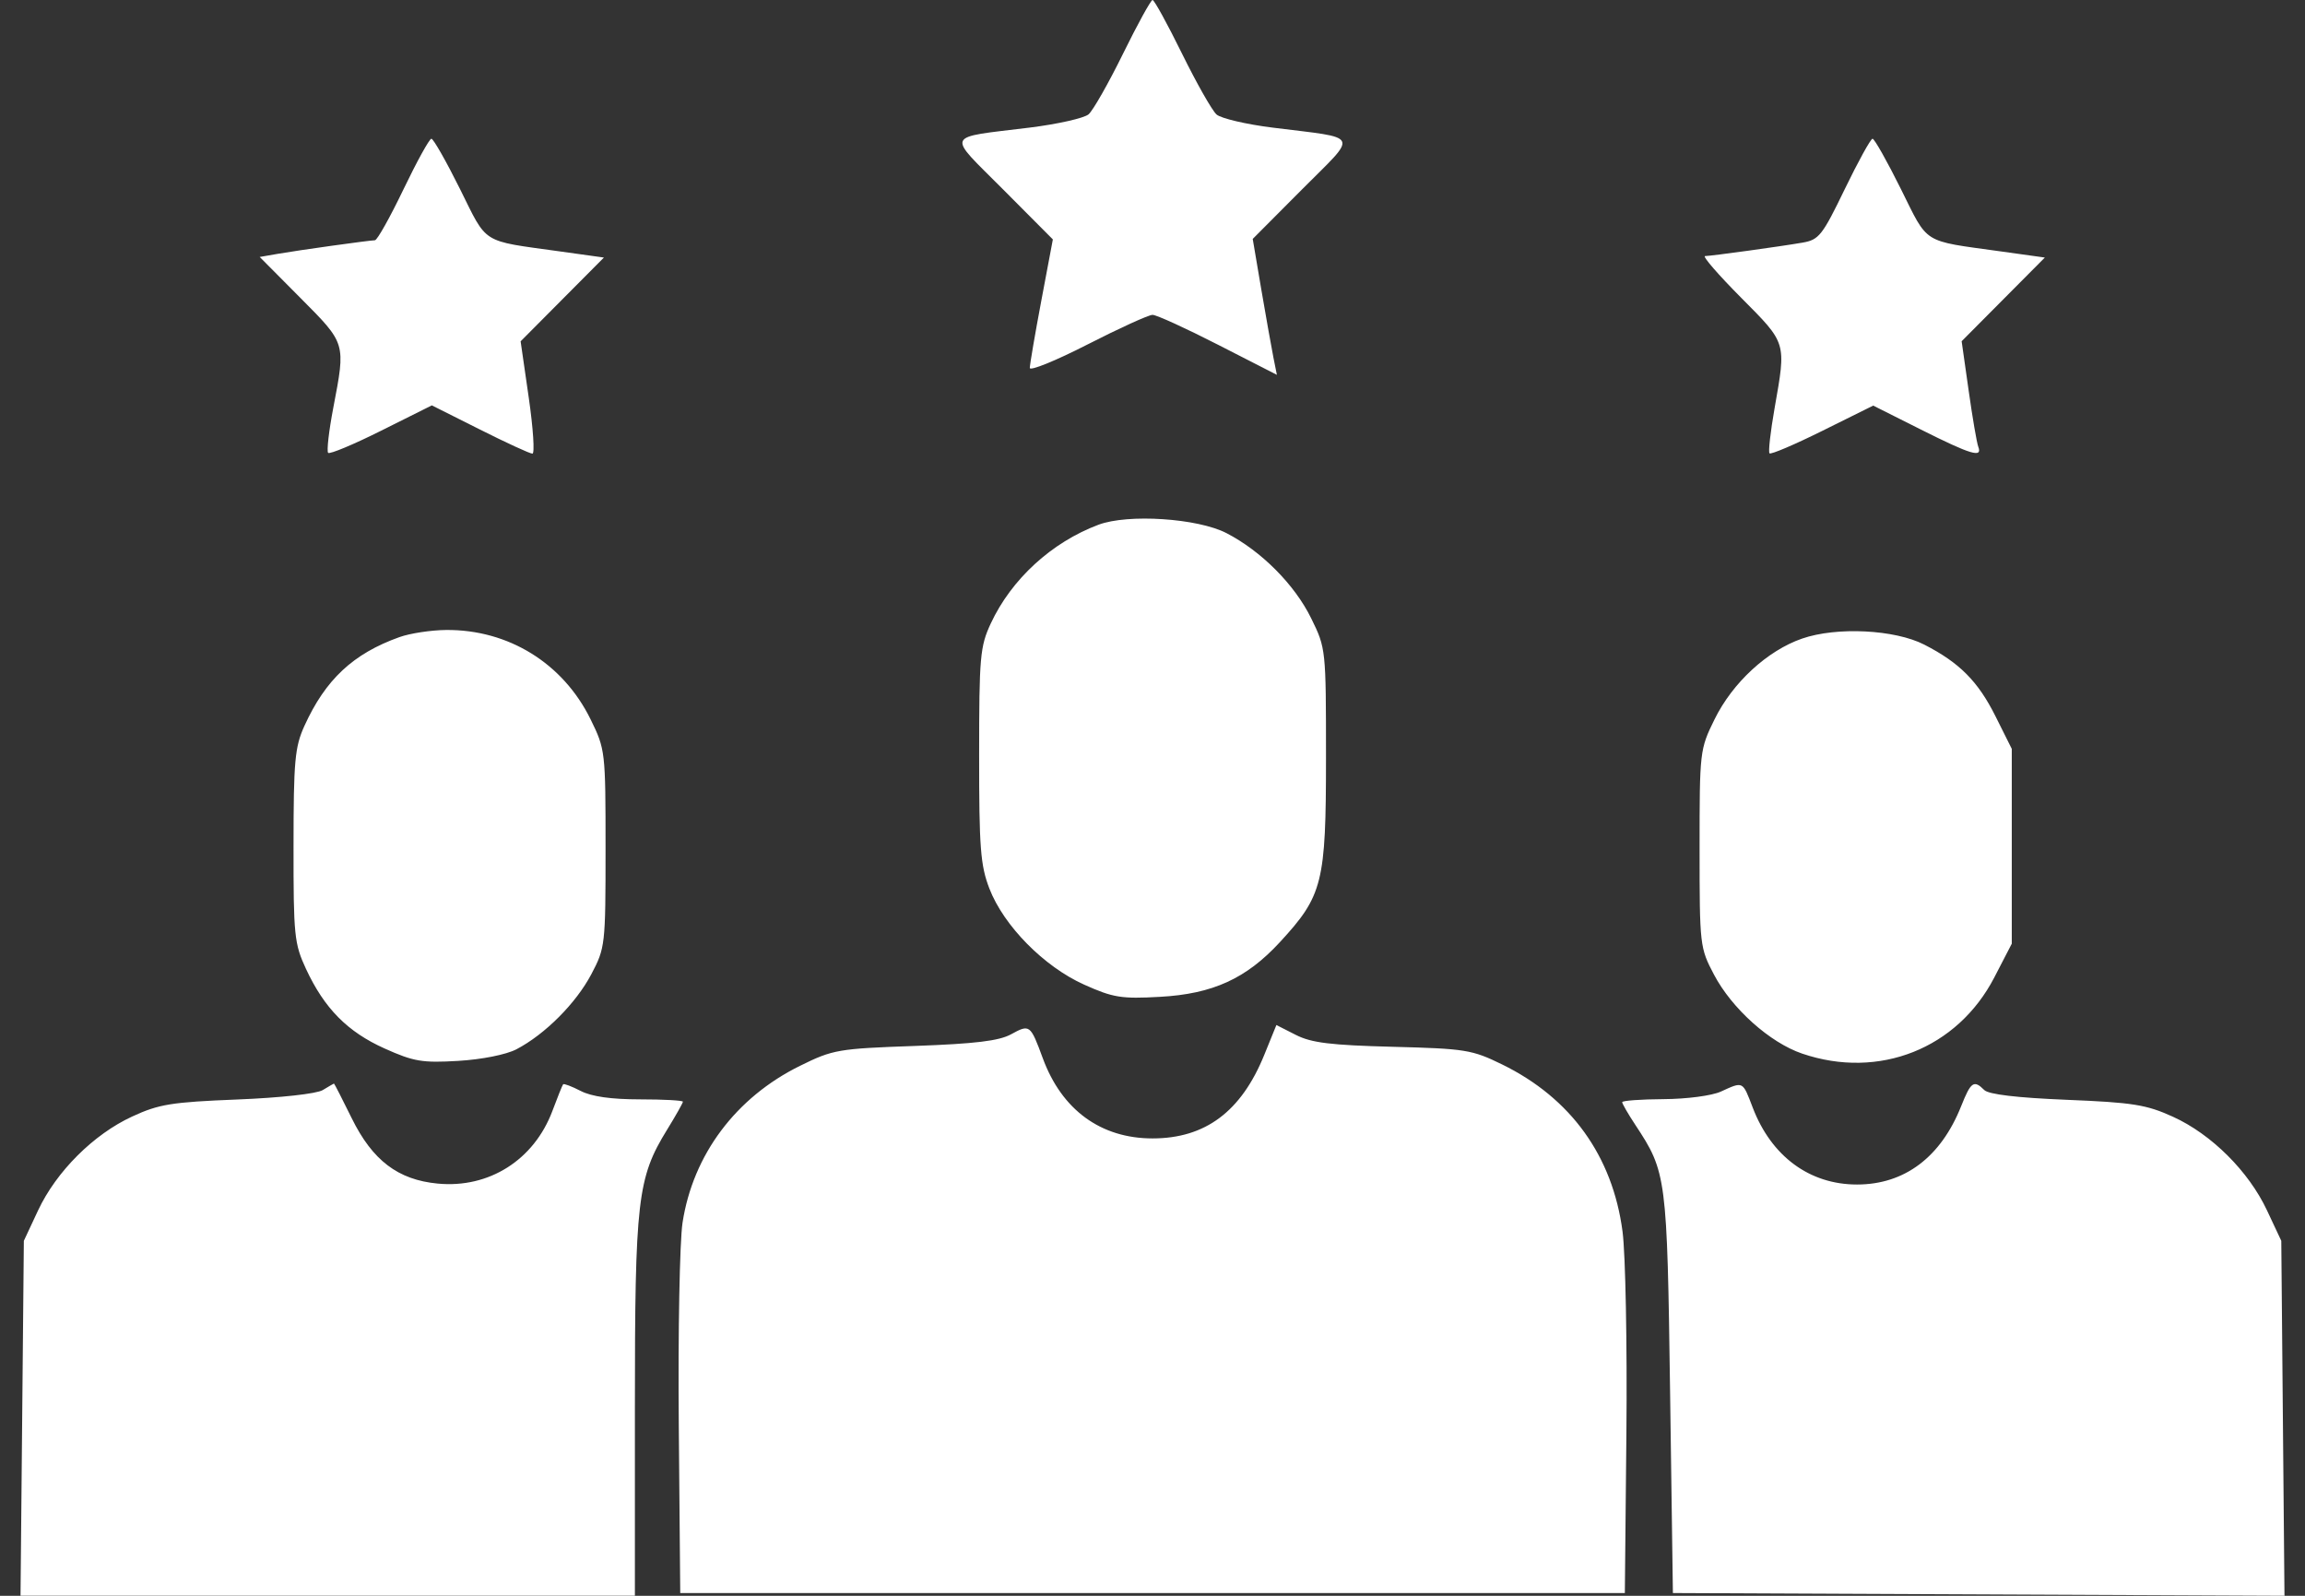
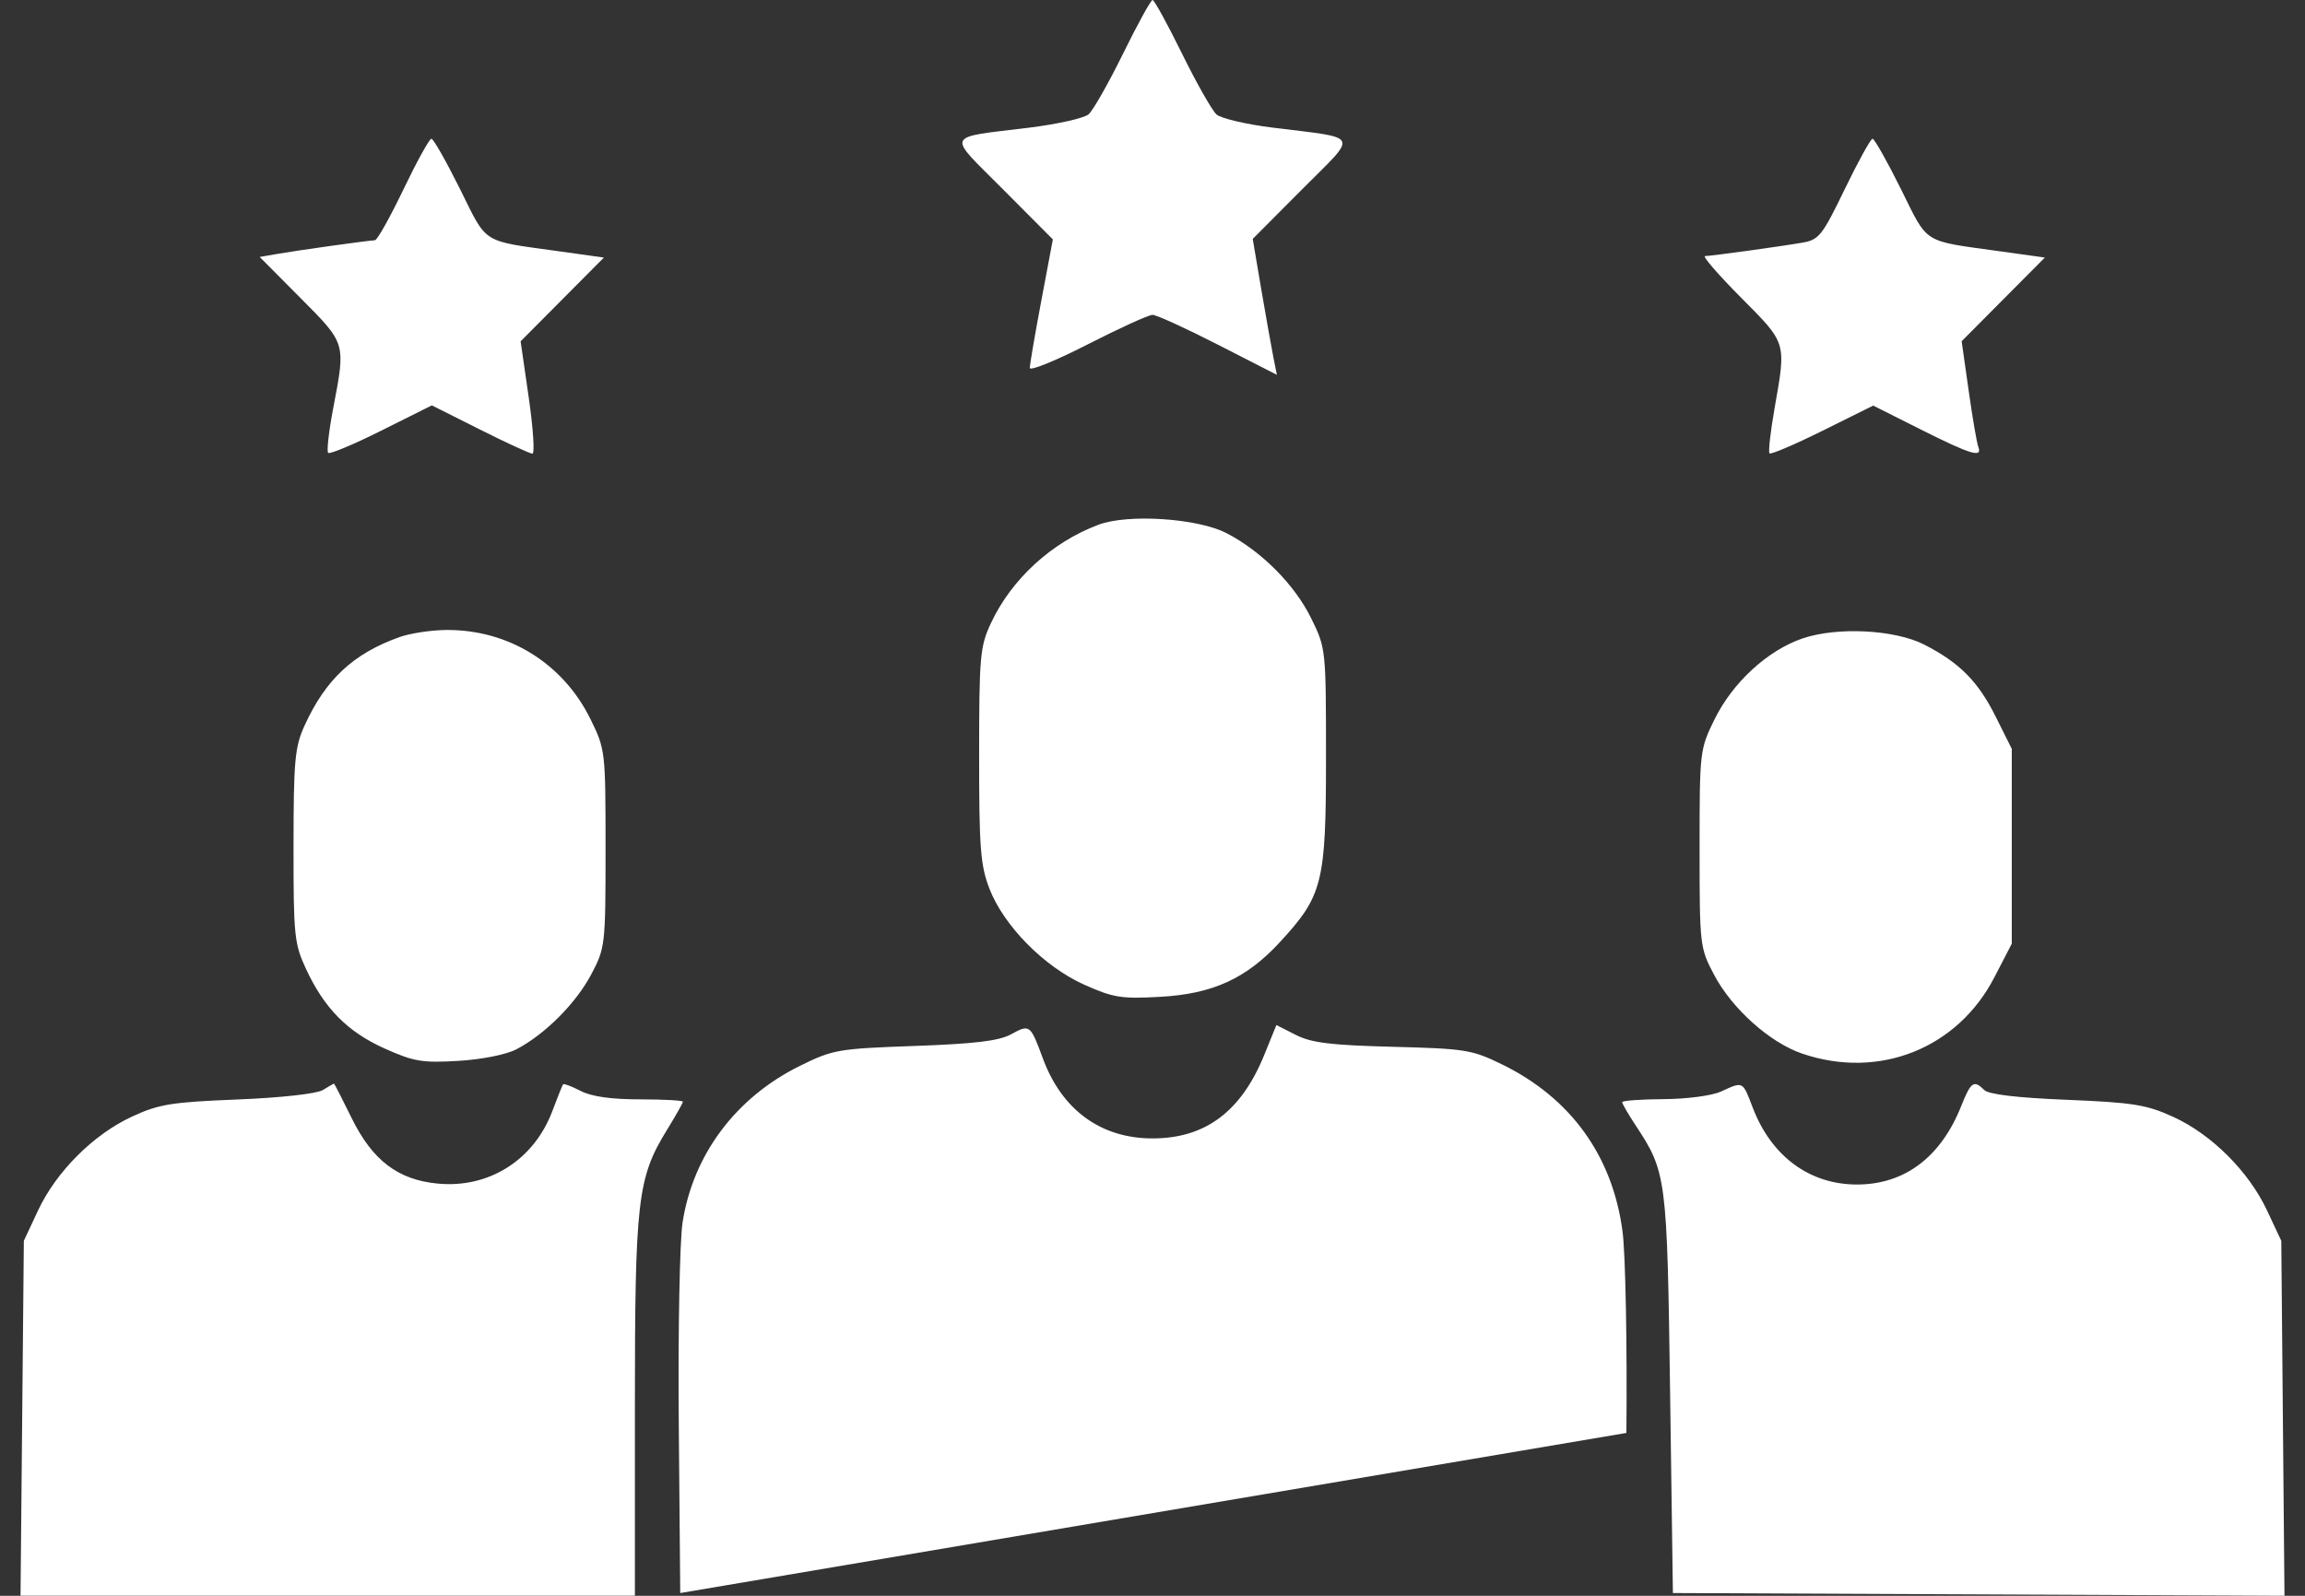
<svg xmlns="http://www.w3.org/2000/svg" width="52" height="36" viewBox="0 0 52 36" fill="none">
  <rect x="0" y="0" width="52" height="36" fill="#333333" stroke="none" />
-   <path fill-rule="evenodd" clip-rule="evenodd" d="M25.335 1.212C25.008 1.878 24.657 2.494 24.558 2.579C24.458 2.665 23.861 2.8 23.232 2.878C21.287 3.119 21.346 2.984 22.629 4.273L23.752 5.401L23.492 6.782C23.349 7.541 23.232 8.225 23.232 8.3C23.232 8.376 23.819 8.137 24.536 7.77C25.254 7.403 25.913 7.103 26.001 7.103C26.09 7.103 26.757 7.408 27.484 7.78L28.806 8.456L28.728 8.066C28.685 7.852 28.563 7.162 28.455 6.534L28.261 5.39L29.373 4.273C30.652 2.989 30.72 3.132 28.71 2.879C28.114 2.805 27.545 2.671 27.445 2.583C27.345 2.495 26.995 1.878 26.667 1.212C26.339 0.545 26.04 0 26.001 0C25.963 0 25.663 0.545 25.335 1.212ZM9.101 4.274C8.799 4.903 8.51 5.419 8.458 5.42C8.318 5.424 6.741 5.644 6.268 5.726L5.859 5.797L6.78 6.724C7.809 7.759 7.8 7.729 7.519 9.199C7.419 9.722 7.367 10.18 7.403 10.216C7.439 10.252 7.98 10.026 8.605 9.713L9.742 9.145L10.826 9.689C11.422 9.989 11.955 10.234 12.011 10.234C12.066 10.234 12.029 9.664 11.928 8.967L11.745 7.7L13.624 5.81L12.619 5.67C10.838 5.422 11.004 5.526 10.377 4.263C10.067 3.64 9.777 3.13 9.732 3.13C9.687 3.13 9.403 3.645 9.101 4.274ZM41.617 4.267C41.113 5.31 41.035 5.409 40.668 5.473C40.155 5.562 38.619 5.773 38.465 5.777C38.4 5.778 38.766 6.2 39.278 6.715C40.313 7.757 40.298 7.707 40.034 9.209C39.941 9.738 39.889 10.196 39.92 10.227C39.951 10.258 40.49 10.028 41.118 9.716L42.259 9.15L43.338 9.692C44.466 10.258 44.728 10.337 44.629 10.078C44.596 9.993 44.498 9.422 44.412 8.81L44.254 7.698L46.131 5.81L45.126 5.67C43.345 5.422 43.511 5.526 42.883 4.263C42.574 3.64 42.286 3.13 42.244 3.13C42.202 3.13 41.92 3.642 41.617 4.267ZM24.783 11.837C23.726 12.233 22.818 13.064 22.351 14.066C22.11 14.584 22.089 14.816 22.089 17.036C22.088 19.126 22.119 19.523 22.32 20.045C22.644 20.885 23.552 21.806 24.456 22.212C25.113 22.507 25.297 22.537 26.168 22.488C27.358 22.423 28.116 22.077 28.876 21.252C29.842 20.204 29.914 19.915 29.914 17.096C29.914 14.643 29.912 14.624 29.58 13.949C29.207 13.188 28.455 12.433 27.669 12.027C27.018 11.691 25.45 11.588 24.783 11.837ZM9.011 14.373C7.967 14.746 7.342 15.33 6.867 16.377C6.651 16.854 6.623 17.165 6.622 19.083C6.62 21.109 6.639 21.289 6.904 21.86C7.319 22.751 7.84 23.278 8.678 23.654C9.335 23.949 9.528 23.981 10.337 23.933C10.871 23.901 11.419 23.792 11.651 23.671C12.293 23.336 12.993 22.635 13.339 21.98C13.654 21.383 13.661 21.325 13.661 19.143C13.661 16.946 13.656 16.906 13.323 16.227C12.702 14.963 11.469 14.2 10.065 14.212C9.725 14.215 9.251 14.287 9.011 14.373ZM40.655 14.406C39.869 14.678 39.086 15.401 38.68 16.227C38.346 16.906 38.342 16.946 38.342 19.143C38.342 21.331 38.348 21.381 38.667 21.987C39.072 22.755 39.926 23.52 40.657 23.769C42.389 24.359 44.16 23.656 44.992 22.048L45.385 21.289V16.894L45.017 16.157C44.623 15.37 44.206 14.95 43.412 14.543C42.746 14.201 41.435 14.136 40.655 14.406ZM22.811 23.332C22.539 23.482 22 23.547 20.639 23.596C18.91 23.657 18.792 23.677 18.049 24.044C16.602 24.756 15.634 26.048 15.398 27.582C15.333 28.006 15.295 30.06 15.313 32.145L15.346 35.938H36.656L36.691 32.326C36.71 30.34 36.671 28.295 36.604 27.783C36.38 26.079 35.438 24.772 33.887 24.013C33.208 23.681 33.06 23.657 31.419 23.615C30.02 23.579 29.586 23.526 29.234 23.347L28.795 23.124L28.522 23.796C28.003 25.075 27.192 25.682 26.001 25.682C24.834 25.682 23.954 25.039 23.525 23.873C23.245 23.113 23.231 23.102 22.811 23.332ZM7.28 24.592C7.141 24.675 6.327 24.765 5.354 24.804C3.871 24.863 3.585 24.909 2.982 25.188C2.11 25.59 1.271 26.428 0.859 27.306L0.538 27.992L0.463 35.998H14.323V31.749C14.323 27.067 14.38 26.571 15.049 25.486C15.246 25.167 15.406 24.882 15.406 24.854C15.406 24.825 14.97 24.801 14.437 24.801C13.791 24.801 13.346 24.738 13.102 24.612C12.9 24.508 12.721 24.44 12.704 24.461C12.686 24.483 12.577 24.753 12.462 25.062C12.047 26.168 11.031 26.812 9.874 26.701C8.977 26.615 8.404 26.179 7.935 25.227C7.722 24.794 7.542 24.442 7.534 24.444C7.527 24.446 7.412 24.512 7.28 24.592ZM38.823 24.625C38.621 24.718 38.053 24.793 37.529 24.796C37.016 24.799 36.596 24.83 36.596 24.864C36.596 24.899 36.729 25.129 36.892 25.376C37.597 26.444 37.609 26.538 37.677 31.423L37.74 35.938L51.537 36L51.465 27.992L51.143 27.306C50.73 26.425 49.89 25.588 49.021 25.193C48.421 24.92 48.119 24.872 46.625 24.811C45.502 24.765 44.864 24.689 44.765 24.591C44.53 24.356 44.462 24.403 44.244 24.952C43.785 26.106 42.966 26.722 41.893 26.722C40.823 26.722 39.961 26.086 39.541 24.987C39.31 24.383 39.331 24.393 38.823 24.625Z" fill="white" />
+   <path fill-rule="evenodd" clip-rule="evenodd" d="M25.335 1.212C25.008 1.878 24.657 2.494 24.558 2.579C24.458 2.665 23.861 2.8 23.232 2.878C21.287 3.119 21.346 2.984 22.629 4.273L23.752 5.401L23.492 6.782C23.349 7.541 23.232 8.225 23.232 8.3C23.232 8.376 23.819 8.137 24.536 7.77C25.254 7.403 25.913 7.103 26.001 7.103C26.09 7.103 26.757 7.408 27.484 7.78L28.806 8.456L28.728 8.066C28.685 7.852 28.563 7.162 28.455 6.534L28.261 5.39L29.373 4.273C30.652 2.989 30.72 3.132 28.71 2.879C28.114 2.805 27.545 2.671 27.445 2.583C27.345 2.495 26.995 1.878 26.667 1.212C26.339 0.545 26.04 0 26.001 0C25.963 0 25.663 0.545 25.335 1.212ZM9.101 4.274C8.799 4.903 8.51 5.419 8.458 5.42C8.318 5.424 6.741 5.644 6.268 5.726L5.859 5.797L6.78 6.724C7.809 7.759 7.8 7.729 7.519 9.199C7.419 9.722 7.367 10.18 7.403 10.216C7.439 10.252 7.98 10.026 8.605 9.713L9.742 9.145L10.826 9.689C11.422 9.989 11.955 10.234 12.011 10.234C12.066 10.234 12.029 9.664 11.928 8.967L11.745 7.7L13.624 5.81L12.619 5.67C10.838 5.422 11.004 5.526 10.377 4.263C10.067 3.64 9.777 3.13 9.732 3.13C9.687 3.13 9.403 3.645 9.101 4.274ZM41.617 4.267C41.113 5.31 41.035 5.409 40.668 5.473C40.155 5.562 38.619 5.773 38.465 5.777C38.4 5.778 38.766 6.2 39.278 6.715C40.313 7.757 40.298 7.707 40.034 9.209C39.941 9.738 39.889 10.196 39.92 10.227C39.951 10.258 40.49 10.028 41.118 9.716L42.259 9.15L43.338 9.692C44.466 10.258 44.728 10.337 44.629 10.078C44.596 9.993 44.498 9.422 44.412 8.81L44.254 7.698L46.131 5.81L45.126 5.67C43.345 5.422 43.511 5.526 42.883 4.263C42.574 3.64 42.286 3.13 42.244 3.13C42.202 3.13 41.92 3.642 41.617 4.267ZM24.783 11.837C23.726 12.233 22.818 13.064 22.351 14.066C22.11 14.584 22.089 14.816 22.089 17.036C22.088 19.126 22.119 19.523 22.32 20.045C22.644 20.885 23.552 21.806 24.456 22.212C25.113 22.507 25.297 22.537 26.168 22.488C27.358 22.423 28.116 22.077 28.876 21.252C29.842 20.204 29.914 19.915 29.914 17.096C29.914 14.643 29.912 14.624 29.58 13.949C29.207 13.188 28.455 12.433 27.669 12.027C27.018 11.691 25.45 11.588 24.783 11.837ZM9.011 14.373C7.967 14.746 7.342 15.33 6.867 16.377C6.651 16.854 6.623 17.165 6.622 19.083C6.62 21.109 6.639 21.289 6.904 21.86C7.319 22.751 7.84 23.278 8.678 23.654C9.335 23.949 9.528 23.981 10.337 23.933C10.871 23.901 11.419 23.792 11.651 23.671C12.293 23.336 12.993 22.635 13.339 21.98C13.654 21.383 13.661 21.325 13.661 19.143C13.661 16.946 13.656 16.906 13.323 16.227C12.702 14.963 11.469 14.2 10.065 14.212C9.725 14.215 9.251 14.287 9.011 14.373ZM40.655 14.406C39.869 14.678 39.086 15.401 38.68 16.227C38.346 16.906 38.342 16.946 38.342 19.143C38.342 21.331 38.348 21.381 38.667 21.987C39.072 22.755 39.926 23.52 40.657 23.769C42.389 24.359 44.16 23.656 44.992 22.048L45.385 21.289V16.894L45.017 16.157C44.623 15.37 44.206 14.95 43.412 14.543C42.746 14.201 41.435 14.136 40.655 14.406ZM22.811 23.332C22.539 23.482 22 23.547 20.639 23.596C18.91 23.657 18.792 23.677 18.049 24.044C16.602 24.756 15.634 26.048 15.398 27.582C15.333 28.006 15.295 30.06 15.313 32.145L15.346 35.938L36.691 32.326C36.71 30.34 36.671 28.295 36.604 27.783C36.38 26.079 35.438 24.772 33.887 24.013C33.208 23.681 33.06 23.657 31.419 23.615C30.02 23.579 29.586 23.526 29.234 23.347L28.795 23.124L28.522 23.796C28.003 25.075 27.192 25.682 26.001 25.682C24.834 25.682 23.954 25.039 23.525 23.873C23.245 23.113 23.231 23.102 22.811 23.332ZM7.28 24.592C7.141 24.675 6.327 24.765 5.354 24.804C3.871 24.863 3.585 24.909 2.982 25.188C2.11 25.59 1.271 26.428 0.859 27.306L0.538 27.992L0.463 35.998H14.323V31.749C14.323 27.067 14.38 26.571 15.049 25.486C15.246 25.167 15.406 24.882 15.406 24.854C15.406 24.825 14.97 24.801 14.437 24.801C13.791 24.801 13.346 24.738 13.102 24.612C12.9 24.508 12.721 24.44 12.704 24.461C12.686 24.483 12.577 24.753 12.462 25.062C12.047 26.168 11.031 26.812 9.874 26.701C8.977 26.615 8.404 26.179 7.935 25.227C7.722 24.794 7.542 24.442 7.534 24.444C7.527 24.446 7.412 24.512 7.28 24.592ZM38.823 24.625C38.621 24.718 38.053 24.793 37.529 24.796C37.016 24.799 36.596 24.83 36.596 24.864C36.596 24.899 36.729 25.129 36.892 25.376C37.597 26.444 37.609 26.538 37.677 31.423L37.74 35.938L51.537 36L51.465 27.992L51.143 27.306C50.73 26.425 49.89 25.588 49.021 25.193C48.421 24.92 48.119 24.872 46.625 24.811C45.502 24.765 44.864 24.689 44.765 24.591C44.53 24.356 44.462 24.403 44.244 24.952C43.785 26.106 42.966 26.722 41.893 26.722C40.823 26.722 39.961 26.086 39.541 24.987C39.31 24.383 39.331 24.393 38.823 24.625Z" fill="white" />
</svg>